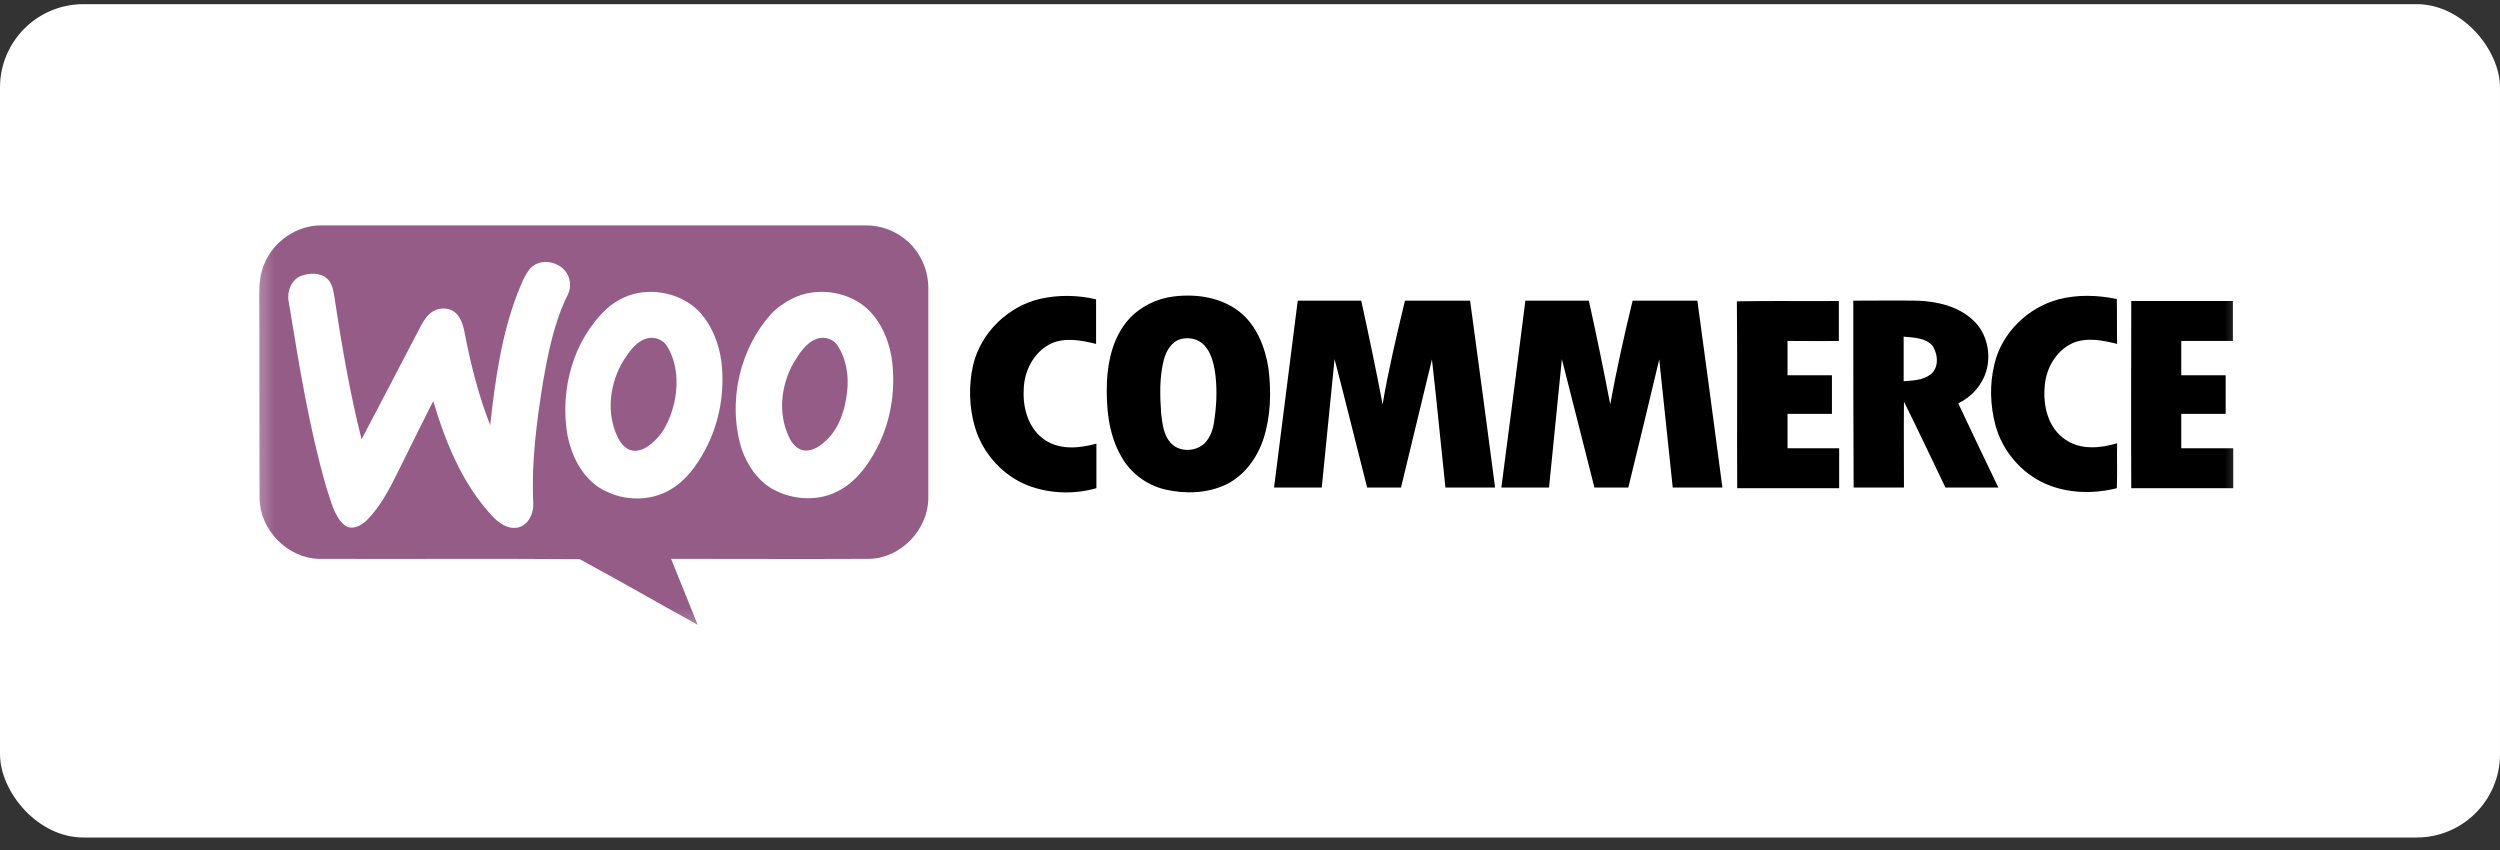
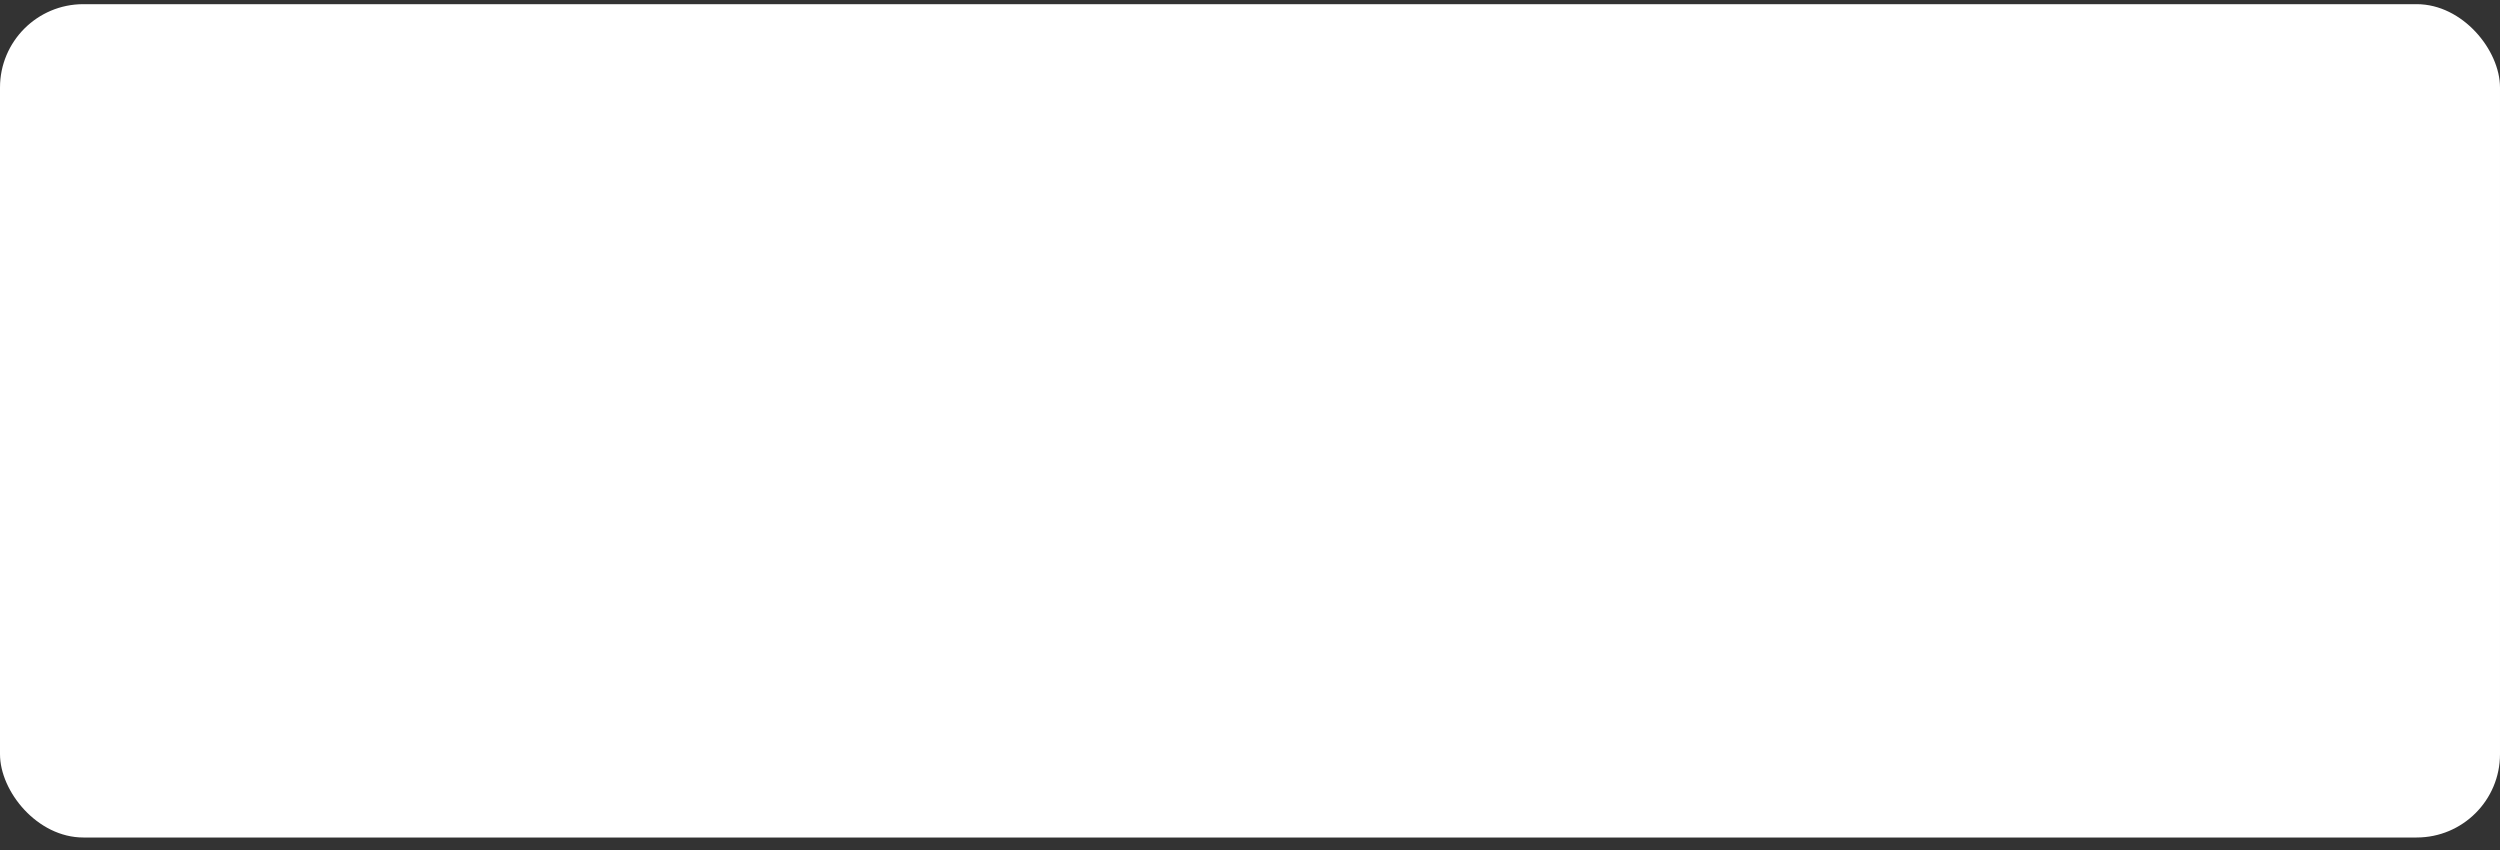
<svg xmlns="http://www.w3.org/2000/svg" fill="none" viewBox="0 0 150 51" height="51" width="150">
  <rect x="0" y="0" width="150" height="51" fill="#333333" stroke="none" />
  <rect fill="white" rx="5" height="50" width="150" y="0.25" />
  <mask height="26" width="120" y="12" x="15" maskUnits="userSpaceOnUse" style="mask-type:luminance" id="mask0_2197_298">
-     <path fill="white" d="M134.723 12.75H15.277V37.75H134.723V12.75Z" />
-   </mask>
+     </mask>
  <g mask="url(#mask0_2197_298)">
-     <path fill="#945C87" d="M15.871 15.802C16.424 14.475 17.805 13.524 19.246 13.524C30.121 13.524 40.996 13.524 51.89 13.524C52.837 13.504 53.785 13.861 54.476 14.494C55.265 15.207 55.719 16.277 55.699 17.347C55.699 21.526 55.699 25.706 55.699 29.906C55.68 31.787 54.041 33.491 52.166 33.531C48.199 33.55 44.232 33.531 40.265 33.531C40.798 34.858 41.331 36.165 41.864 37.492C39.496 36.185 37.167 34.838 34.779 33.55C29.568 33.511 24.338 33.55 19.108 33.531C17.233 33.471 15.595 31.787 15.575 29.906C15.555 25.805 15.575 21.705 15.555 17.624C15.555 17.01 15.615 16.376 15.871 15.802Z" clip-rule="evenodd" fill-rule="evenodd" />
-     <path fill="white" d="M31.818 16.099C32.411 15.465 33.555 15.663 34.009 16.396C34.246 16.772 34.266 17.287 34.068 17.683C33.239 19.348 32.884 21.19 32.569 22.992C32.194 25.349 31.878 27.746 31.996 30.143C32.036 30.757 31.74 31.49 31.088 31.649C30.476 31.787 29.904 31.371 29.509 30.936C27.733 29.014 26.727 26.538 25.996 24.062C25.266 25.508 24.536 26.974 23.825 28.42C23.332 29.41 22.799 30.421 22.009 31.213C21.674 31.55 21.102 31.847 20.667 31.51C20.016 30.936 19.858 30.024 19.582 29.252C18.536 25.627 17.944 21.883 17.332 18.159C17.194 17.545 17.45 16.792 18.062 16.555C18.556 16.376 19.207 16.337 19.621 16.713C19.917 16.97 19.996 17.386 20.056 17.763C20.49 20.655 20.983 23.527 21.694 26.36C22.878 24.102 24.062 21.843 25.246 19.565C25.424 19.229 25.641 18.892 25.957 18.694C26.391 18.416 27.023 18.436 27.398 18.832C27.694 19.149 27.812 19.605 27.891 20.021C28.246 21.883 28.72 23.745 29.411 25.508C29.707 22.834 30.082 20.12 31.049 17.604C31.266 17.07 31.463 16.535 31.818 16.099ZM38.509 17.545C39.792 17.386 41.173 17.822 42.042 18.793C42.752 19.605 43.147 20.655 43.285 21.705C43.502 23.507 43.167 25.409 42.299 27.014C41.805 27.925 41.173 28.816 40.266 29.351C38.943 30.163 37.167 30.064 35.884 29.212C34.858 28.499 34.285 27.311 34.049 26.122C33.575 23.408 34.384 20.397 36.417 18.515C37.009 17.981 37.739 17.644 38.509 17.545ZM38.766 20.318C38.154 20.516 37.759 21.091 37.424 21.606C36.595 22.953 36.358 24.716 37.029 26.162C37.206 26.538 37.483 26.954 37.937 27.033C38.41 27.113 38.845 26.835 39.18 26.538C39.93 25.884 40.305 24.914 40.502 23.943C40.7 22.854 40.601 21.645 39.97 20.695C39.713 20.338 39.2 20.18 38.766 20.318ZM48.752 17.545C49.996 17.386 51.358 17.783 52.226 18.714C53.015 19.565 53.43 20.695 53.548 21.843C53.726 23.587 53.41 25.409 52.581 26.954C52.088 27.885 51.437 28.796 50.489 29.351C49.226 30.123 47.529 30.044 46.266 29.291C45.417 28.776 44.845 27.905 44.509 26.974C43.621 24.141 44.371 20.813 46.423 18.674C47.094 18.08 47.904 17.644 48.752 17.545ZM49.029 20.318C48.358 20.556 47.963 21.209 47.608 21.784C46.858 23.111 46.66 24.834 47.351 26.241C47.529 26.637 47.864 27.014 48.318 27.033C48.812 27.053 49.246 26.736 49.601 26.399C50.371 25.647 50.706 24.577 50.825 23.527C50.943 22.556 50.785 21.507 50.213 20.675C49.976 20.338 49.463 20.18 49.029 20.318Z" clip-rule="evenodd" fill-rule="evenodd" />
-     <path fill="black" d="M62.45 17.921C63.535 17.683 64.68 17.703 65.765 17.96C65.765 18.852 65.765 19.743 65.765 20.635C64.877 20.417 63.871 20.219 63.022 20.635C61.996 21.15 61.423 22.318 61.423 23.428C61.364 24.537 61.739 25.785 62.726 26.419C63.634 27.013 64.798 26.894 65.785 26.617C65.785 27.508 65.785 28.4 65.785 29.291C64.463 29.668 63.022 29.628 61.739 29.152C60.2 28.578 58.976 27.231 58.502 25.646C58.147 24.438 58.108 23.15 58.384 21.922C58.838 19.961 60.496 18.357 62.45 17.921ZM70.463 17.782C71.805 17.624 73.265 17.842 74.351 18.693C75.397 19.506 75.91 20.833 76.107 22.101C76.285 23.507 76.246 24.973 75.811 26.32C75.436 27.469 74.666 28.538 73.561 29.073C72.436 29.608 71.114 29.648 69.91 29.37C68.805 29.113 67.818 28.38 67.265 27.37C66.496 26.023 66.358 24.418 66.417 22.893C66.476 21.585 66.811 20.219 67.68 19.209C68.39 18.396 69.417 17.901 70.463 17.782ZM70.877 20.338C70.305 20.476 69.969 21.051 69.831 21.585C69.555 22.655 69.594 23.765 69.673 24.854C69.752 25.448 69.811 26.082 70.226 26.558C70.778 27.191 71.903 27.112 72.397 26.459C72.732 26.043 72.831 25.508 72.89 24.993C73.009 24.081 73.028 23.15 72.89 22.239C72.792 21.684 72.634 21.11 72.239 20.694C71.884 20.338 71.351 20.219 70.877 20.338ZM123.515 17.96C124.659 17.663 125.863 17.703 127.008 17.941C127.027 18.832 127.008 19.724 127.027 20.635C126.159 20.417 125.192 20.219 124.343 20.595C123.356 21.051 122.765 22.101 122.685 23.15C122.567 24.339 122.882 25.686 123.928 26.379C124.837 27.013 126.021 26.894 127.027 26.597C127.008 27.488 127.047 28.4 127.008 29.291C125.607 29.648 124.067 29.608 122.745 29.034C121.284 28.4 120.139 27.053 119.725 25.508C119.409 24.319 119.37 23.051 119.666 21.843C120.1 19.981 121.659 18.456 123.515 17.96ZM77.864 18.04C79.127 18.04 80.41 18.04 81.673 18.04C82.127 20.1 82.561 22.18 82.956 24.26C83.311 22.16 83.805 20.1 84.298 18.04C85.601 18.04 86.903 18.04 88.206 18.04C88.719 21.784 89.212 25.527 89.706 29.252C88.719 29.252 87.712 29.252 86.725 29.252C86.449 26.696 86.212 24.121 85.916 21.566C85.305 24.121 84.673 26.696 84.061 29.252C83.39 29.252 82.699 29.252 82.028 29.252C81.377 26.696 80.745 24.121 80.074 21.546C79.818 24.101 79.561 26.676 79.305 29.252C78.357 29.252 77.41 29.252 76.443 29.252C76.916 25.527 77.39 21.784 77.864 18.04ZM91.522 18.04C92.785 18.04 94.067 18.04 95.331 18.04C95.785 20.1 96.219 22.18 96.614 24.26C96.989 22.18 97.462 20.1 97.956 18.04H101.843C102.357 21.784 102.85 25.527 103.344 29.252C102.357 29.252 101.35 29.252 100.364 29.252C100.087 26.696 99.83 24.121 99.554 21.566C98.943 24.121 98.331 26.696 97.699 29.252C97.028 29.252 96.337 29.252 95.666 29.252C95.015 26.676 94.364 24.121 93.712 21.546C93.456 24.121 93.199 26.676 92.942 29.252C91.995 29.252 91.048 29.252 90.081 29.252C90.574 25.527 91.048 21.784 91.522 18.04ZM104.212 18.079C106.245 18.04 108.298 18.079 110.331 18.06C110.331 18.852 110.331 19.644 110.331 20.456C109.304 20.476 108.278 20.456 107.252 20.456C107.252 21.15 107.252 21.823 107.252 22.517C108.139 22.517 109.028 22.517 109.916 22.517C109.916 23.289 109.916 24.062 109.916 24.834C109.028 24.834 108.139 24.834 107.252 24.834C107.252 25.508 107.252 26.201 107.252 26.894C108.278 26.894 109.324 26.894 110.35 26.894C110.35 27.687 110.35 28.479 110.35 29.291C108.318 29.291 106.265 29.291 104.232 29.291C104.212 25.547 104.251 21.823 104.212 18.079ZM111.198 18.04C112.482 18.04 113.745 18.02 115.027 18.04C116.232 18.079 117.514 18.377 118.402 19.228C119.212 19.981 119.488 21.229 119.172 22.279C118.916 23.131 118.284 23.824 117.495 24.2C118.284 25.884 119.093 27.568 119.902 29.252C118.837 29.252 117.771 29.252 116.725 29.252C115.896 27.528 115.087 25.805 114.238 24.101C114.219 25.825 114.238 27.548 114.238 29.252C113.231 29.252 112.225 29.252 111.218 29.252C111.198 25.527 111.198 21.784 111.198 18.04ZM114.219 20.199C114.219 21.09 114.219 21.982 114.219 22.873C114.771 22.833 115.363 22.814 115.817 22.477C116.35 22.081 116.291 21.269 115.955 20.754C115.541 20.258 114.811 20.258 114.219 20.199ZM127.876 18.06C129.909 18.06 131.942 18.06 133.974 18.06C133.974 18.852 133.974 19.664 133.974 20.456C132.948 20.456 131.902 20.456 130.876 20.456C130.876 21.15 130.876 21.823 130.876 22.517C131.764 22.517 132.652 22.517 133.54 22.517C133.54 23.289 133.54 24.062 133.54 24.834H130.876C130.876 25.527 130.876 26.201 130.876 26.894C131.922 26.894 132.948 26.894 133.994 26.894C133.994 27.687 133.994 28.479 133.994 29.291C131.961 29.291 129.909 29.291 127.876 29.291C127.856 25.527 127.876 21.784 127.876 18.06Z" clip-rule="evenodd" fill-rule="evenodd" />
-   </g>
+     </g>
</svg>